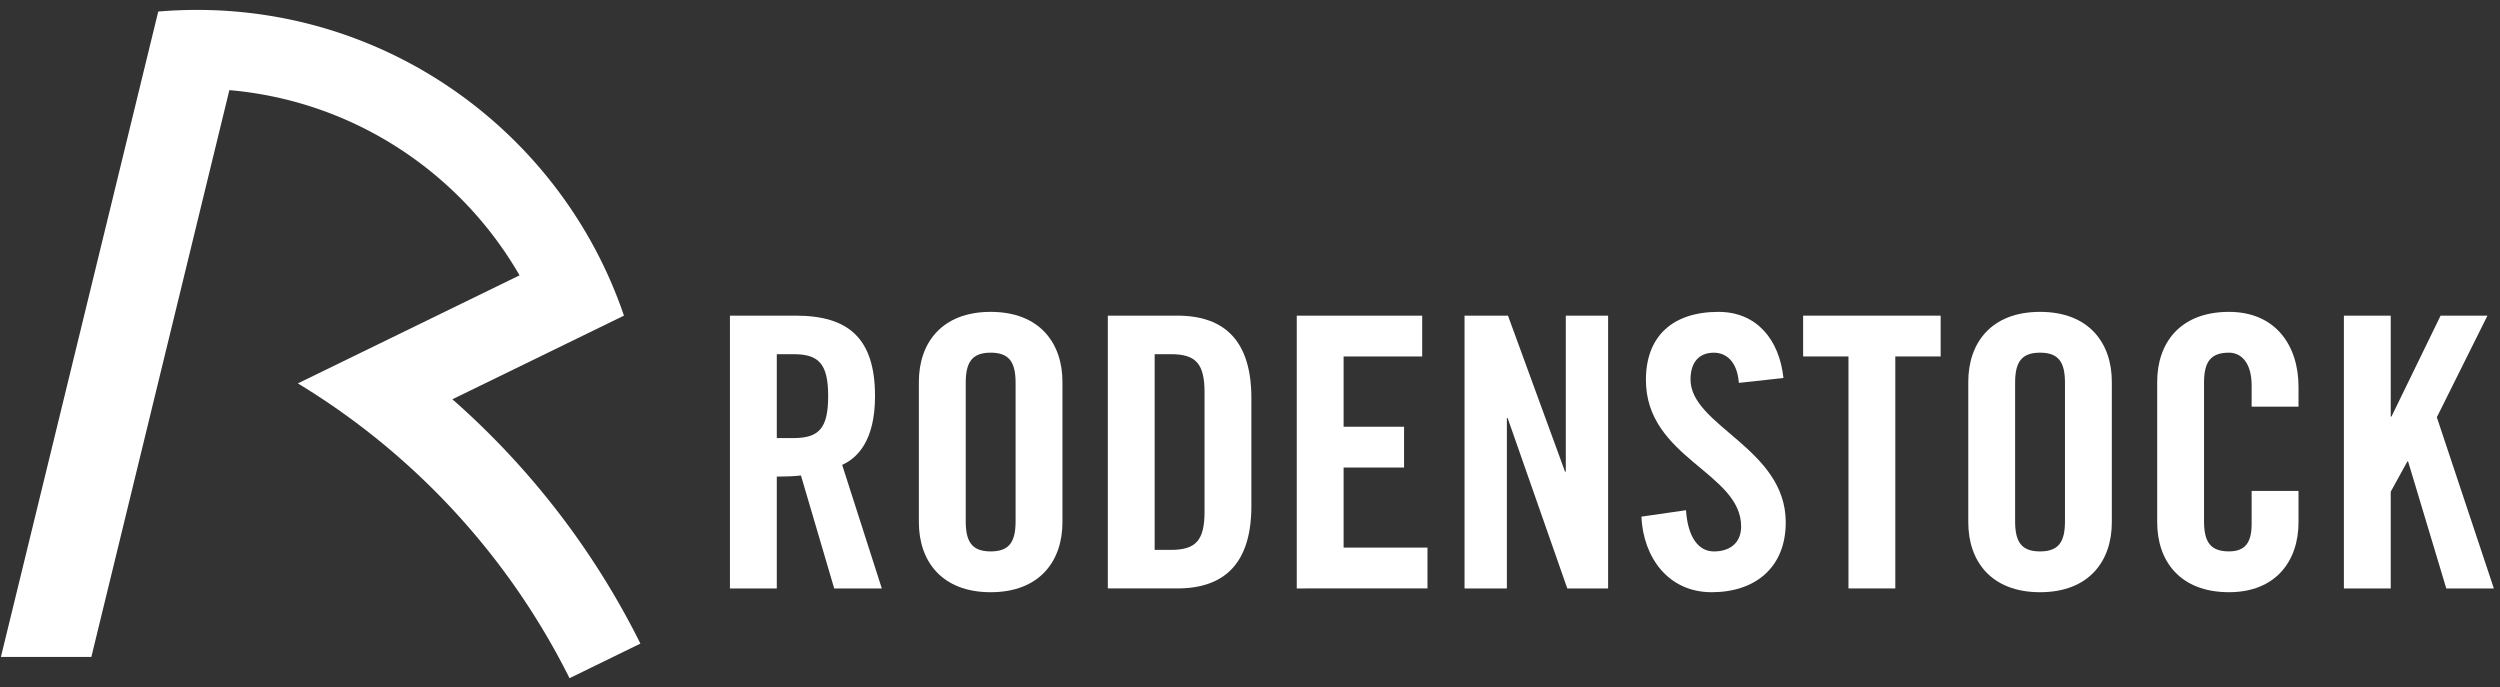
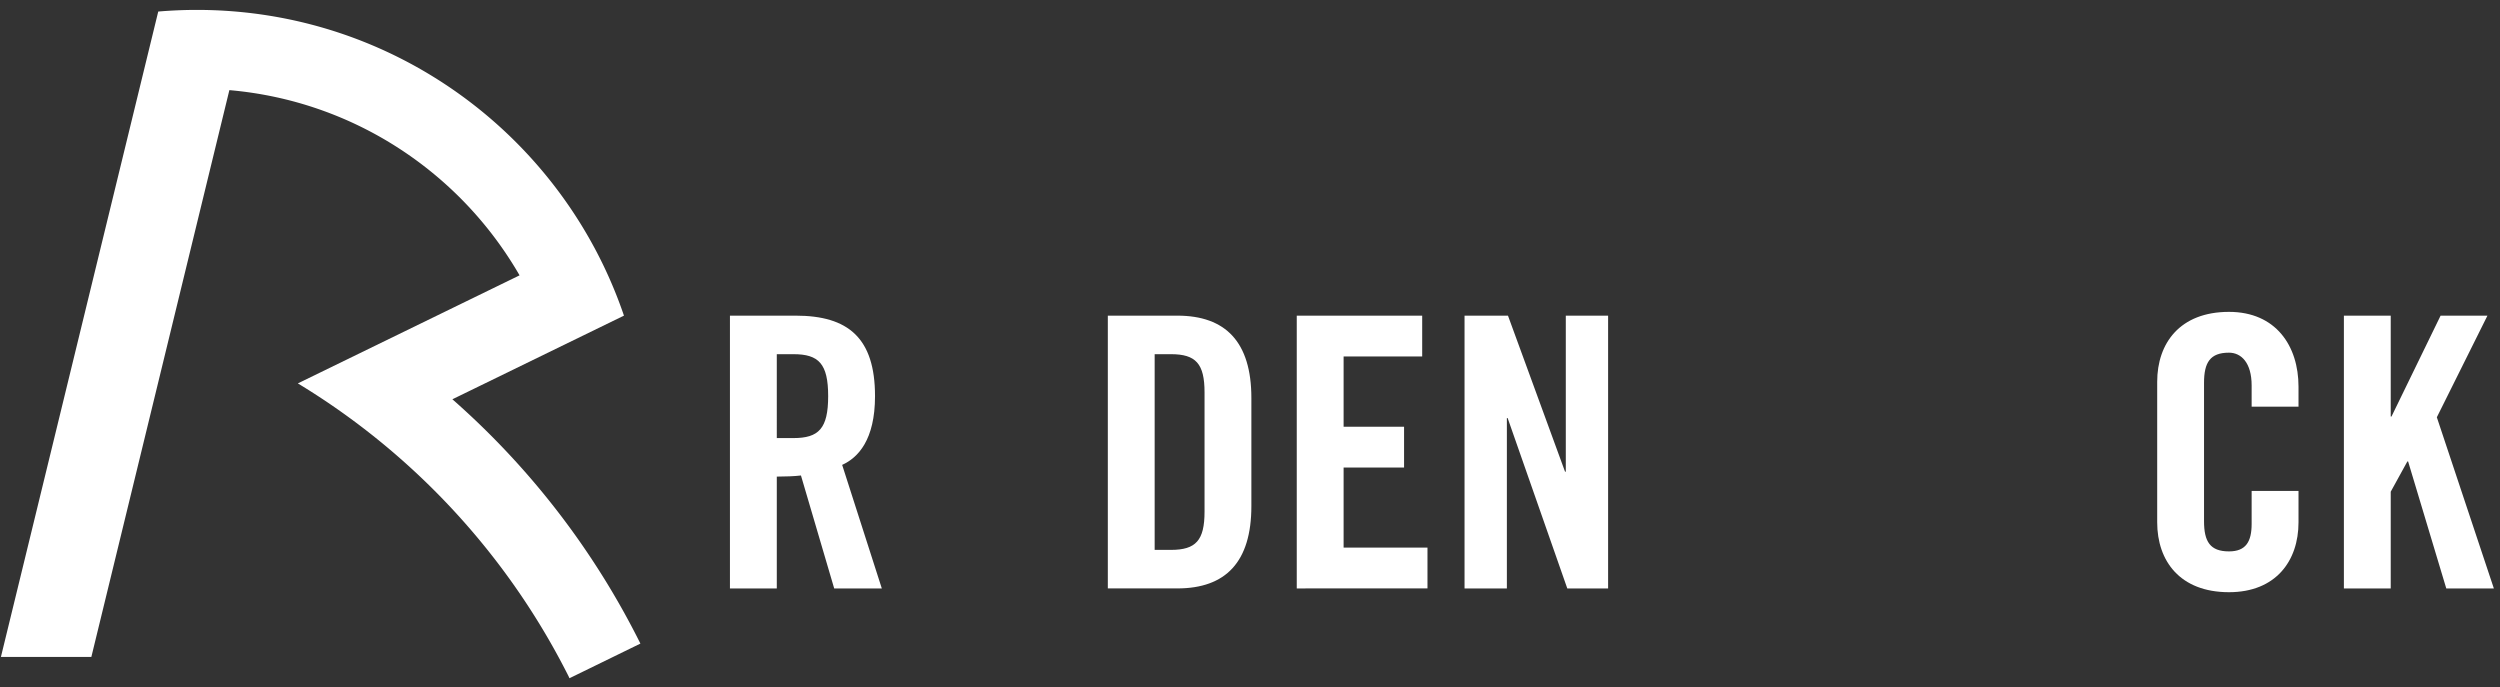
<svg xmlns="http://www.w3.org/2000/svg" xmlns:xlink="http://www.w3.org/1999/xlink" width="131" height="36" viewBox="0 0 131 36">
  <rect x="0" y="0" width="131" height="36" fill="#333333" stroke="none" />
  <defs>
    <path id="ib4la" d="M458.787 86.422h-4.739l8.244-33.817a24.17 24.17 0 0 1 2.024-.086c10.389 0 19.211 6.701 22.379 16.02l-8.99 4.383a41.918 41.918 0 0 1 9.852 12.802l-3.716 1.815c-.01-.021-.022-.044-.03-.066a37.81 37.81 0 0 0-14.204-15.383l11.618-5.662c-3.102-5.379-8.698-9.14-15.206-9.705z" />
    <path id="ib4lb" d="M494.704 74.955h.871c1.326 0 1.821-.496 1.821-2.197 0-1.703-.495-2.199-1.82-2.199h-.872zm0 7.88h-2.455V68.54h3.444c2.752 0 4.158 1.169 4.158 4.218 0 2.296-.891 3.226-1.722 3.602l2.078 6.474h-2.495l-1.742-5.919c-.316.04-.831.059-1.266.059z" />
-     <path id="ib4lc" d="M504.604 79.309c0 1.07.317 1.585 1.307 1.585.989 0 1.306-.515 1.306-1.585v-7.246c0-1.067-.317-1.583-1.306-1.583-.99 0-1.307.516-1.307 1.583zm-2.455-7.304c0-2.02 1.188-3.663 3.762-3.663 2.573 0 3.761 1.644 3.761 3.663v7.365c0 2.02-1.188 3.662-3.761 3.662-2.574 0-3.762-1.642-3.762-3.662z" />
    <path id="ib4ld" d="M514.504 80.814h.852c1.306 0 1.762-.495 1.762-1.999v-6.256c0-1.504-.456-2-1.762-2h-.852zM512.05 68.54h3.642c2.535 0 3.88 1.385 3.88 4.316v5.662c0 2.93-1.345 4.315-3.88 4.315h-3.642z" />
    <path id="ib4le" d="M521.95 82.834V68.54h6.573v2.138h-4.118v3.682h3.168v2.139h-3.168v4.197h4.395v2.138z" />
    <path id="ib4lf" d="M530.742 82.834V68.54h2.276l2.99 8.176h.04V68.54h2.217v14.294h-2.139L533 73.905h-.04v8.929z" />
-     <path id="ib4lg" d="M545.117 72.063c-.099-1.227-.752-1.582-1.307-1.582-.792 0-1.227.515-1.227 1.404 0 2.437 4.99 3.604 4.99 7.485 0 2.355-1.585 3.662-3.881 3.662-2.277 0-3.584-1.822-3.683-3.96l2.337-.337c.098 1.446.672 2.16 1.464 2.16.851 0 1.426-.458 1.426-1.307 0-2.833-4.99-3.584-4.99-7.683 0-2.275 1.387-3.563 3.802-3.563 2 0 3.187 1.445 3.405 3.465z" />
-     <path id="ib4lh" d="M550.86 70.678h-2.376V68.54h7.206v2.138h-2.376v12.156h-2.454z" />
-     <path id="ib4li" d="M559.592 79.309c0 1.07.316 1.585 1.306 1.585s1.307-.515 1.307-1.585v-7.246c0-1.067-.317-1.583-1.307-1.583s-1.306.516-1.306 1.583zm-2.454-7.304c0-2.02 1.187-3.663 3.76-3.663 2.574 0 3.762 1.644 3.762 3.663v7.365c0 2.02-1.188 3.662-3.761 3.662-2.574 0-3.761-1.642-3.761-3.662z" />
    <path id="ib4lj" d="M571.986 73.31v-1.108c0-1.207-.554-1.722-1.187-1.722-.99 0-1.308.515-1.308 1.583v7.246c0 1.07.317 1.584 1.308 1.584.89 0 1.187-.514 1.187-1.446v-1.721h2.456v1.644c0 2.019-1.188 3.661-3.643 3.661-2.574 0-3.762-1.642-3.762-3.661v-7.365c0-2.02 1.188-3.663 3.762-3.663 2.455 0 3.643 1.781 3.643 3.92v1.049z" />
    <path id="ib4lk" d="M576.82 82.834V68.54h2.454v5.286h.04l2.573-5.286h2.455l-2.652 5.325 2.988 8.969h-2.493l-2-6.653h-.04l-.871 1.585v5.068z" />
  </defs>
  <g>
    <g transform="translate(-454 -52)">
      <g>
        <use fill="#fff" xlink:href="#ib4la" />
      </g>
      <g>
        <use fill="#fff" xlink:href="#ib4lb" />
      </g>
      <g>
        <use fill="#fff" xlink:href="#ib4lc" />
      </g>
      <g>
        <use fill="#fff" xlink:href="#ib4ld" />
      </g>
      <g>
        <use fill="#fff" xlink:href="#ib4le" />
      </g>
      <g>
        <use fill="#fff" xlink:href="#ib4lf" />
      </g>
      <g>
        <use fill="#fff" xlink:href="#ib4lg" />
      </g>
      <g>
        <use fill="#fff" xlink:href="#ib4lh" />
      </g>
      <g>
        <use fill="#fff" xlink:href="#ib4li" />
      </g>
      <g>
        <use fill="#fff" xlink:href="#ib4lj" />
      </g>
      <g>
        <use fill="#fff" xlink:href="#ib4lk" />
      </g>
    </g>
  </g>
</svg>